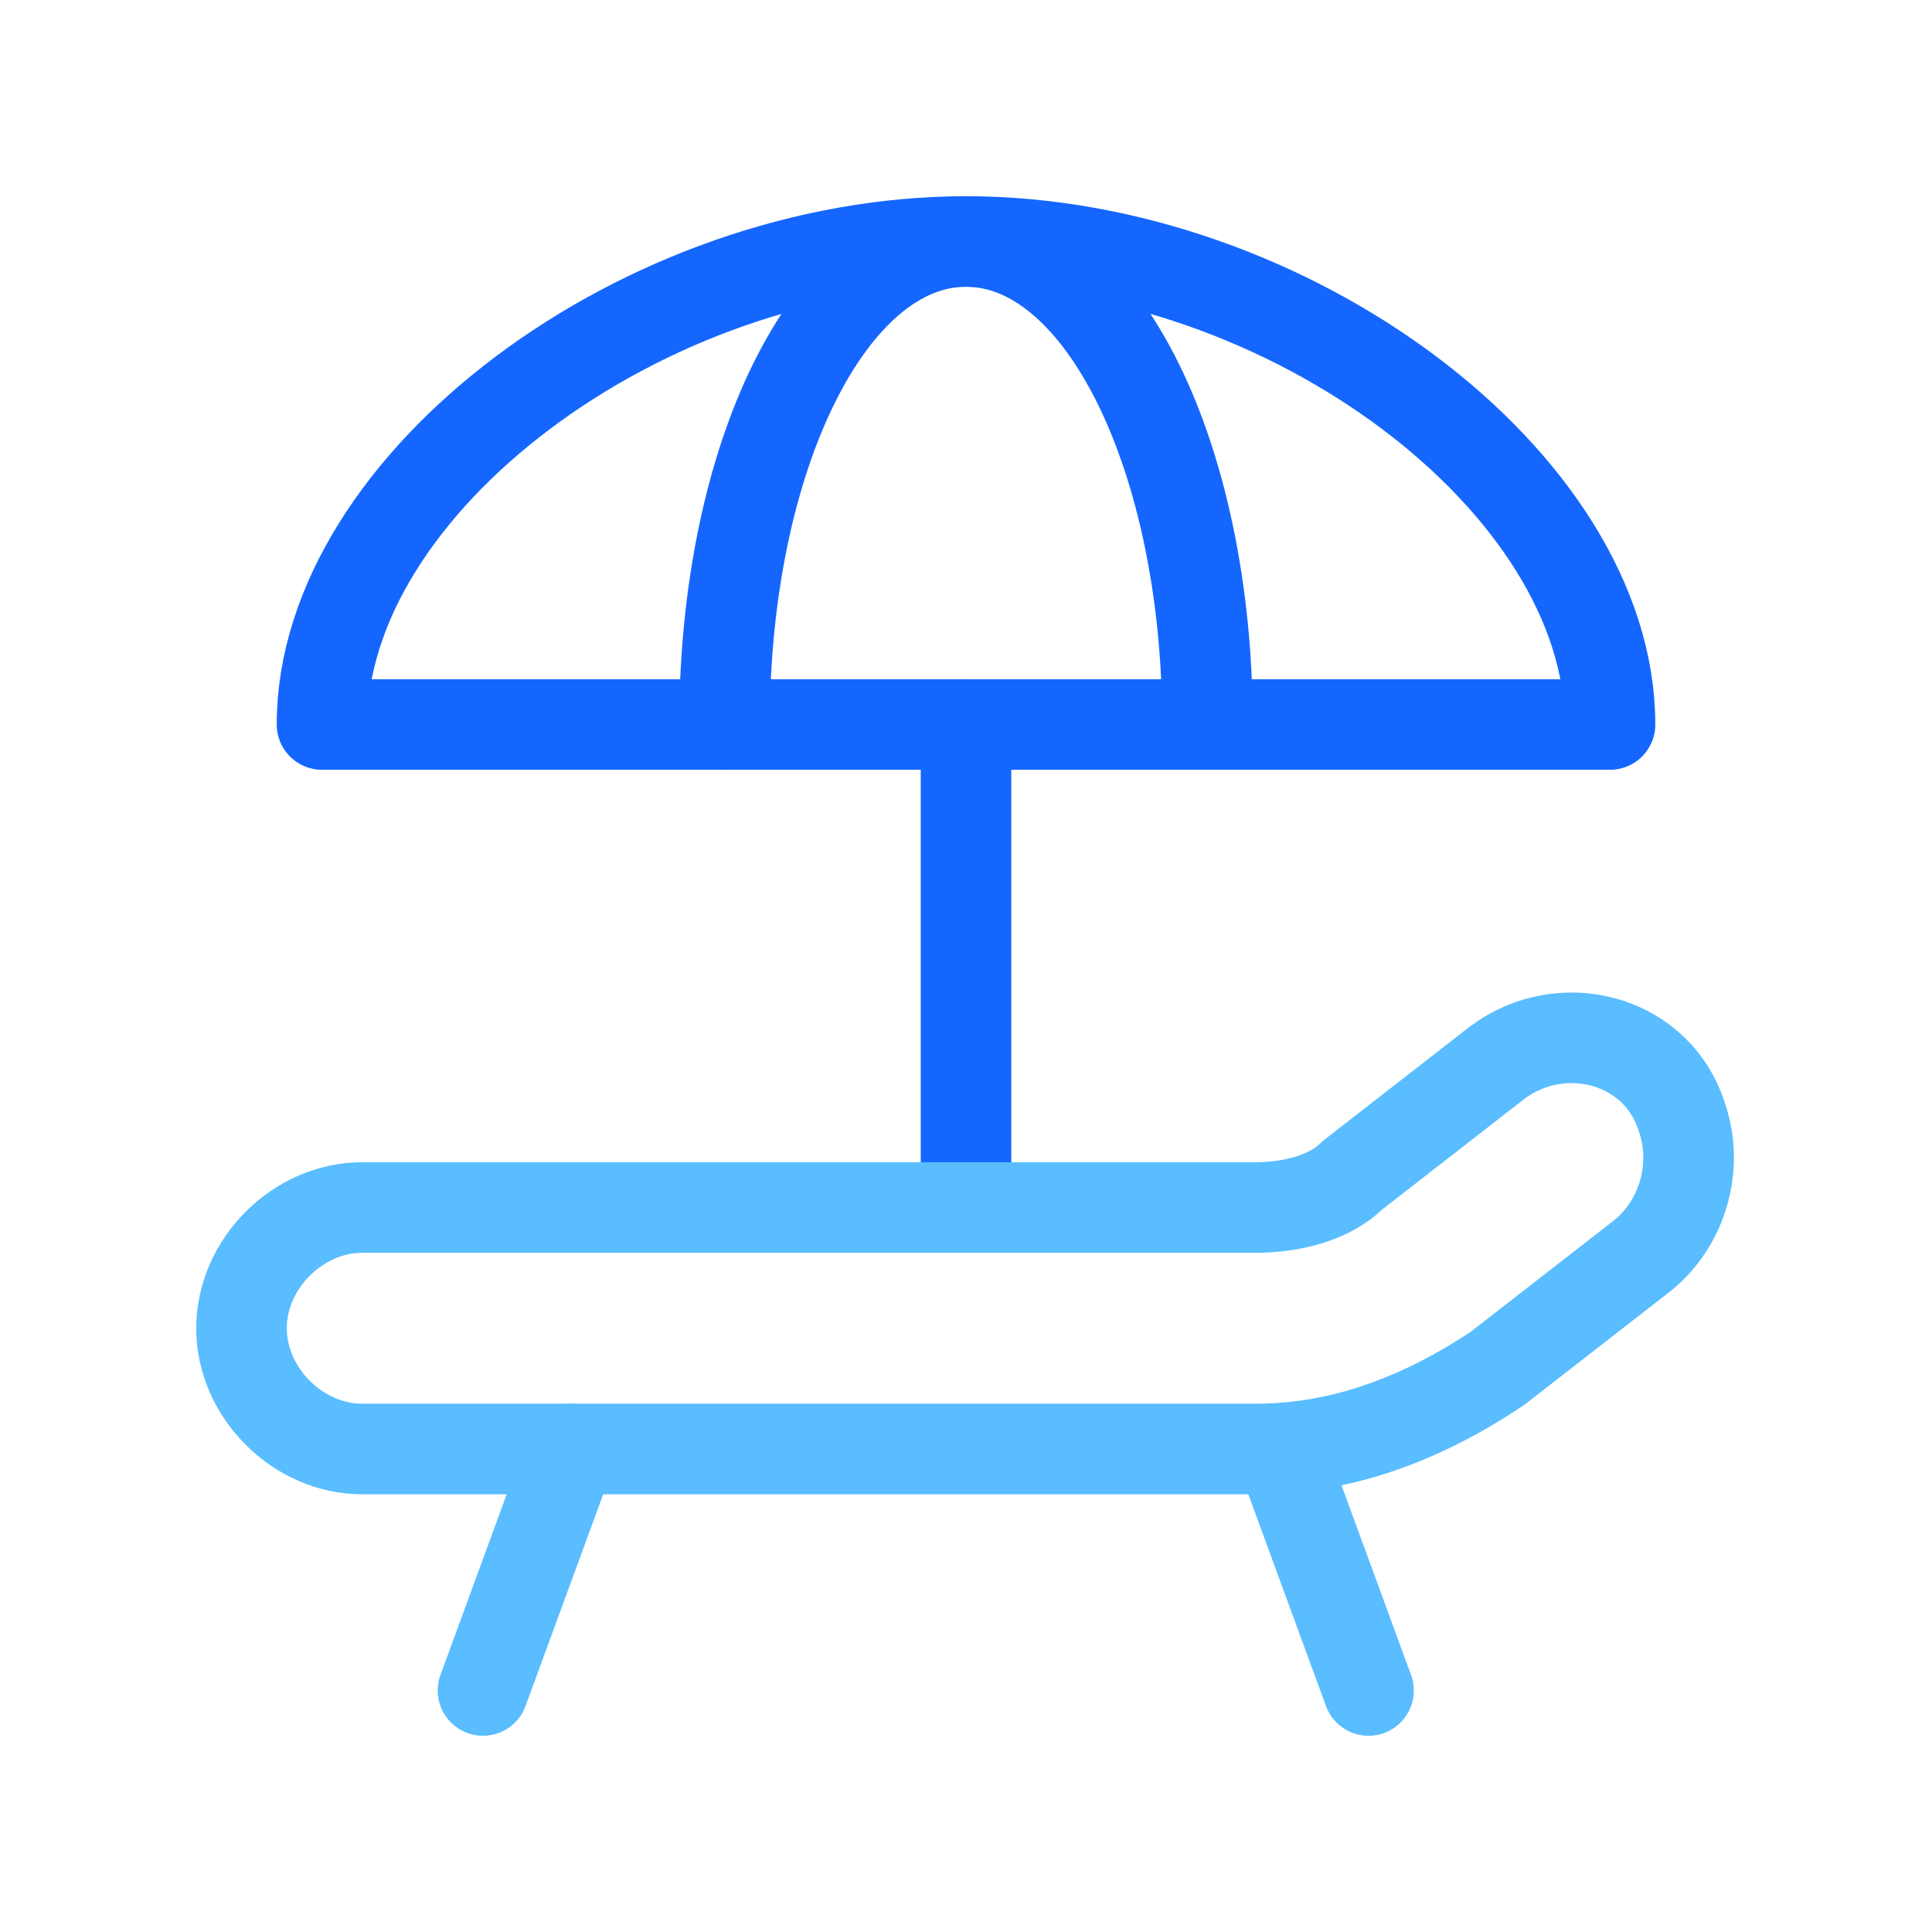
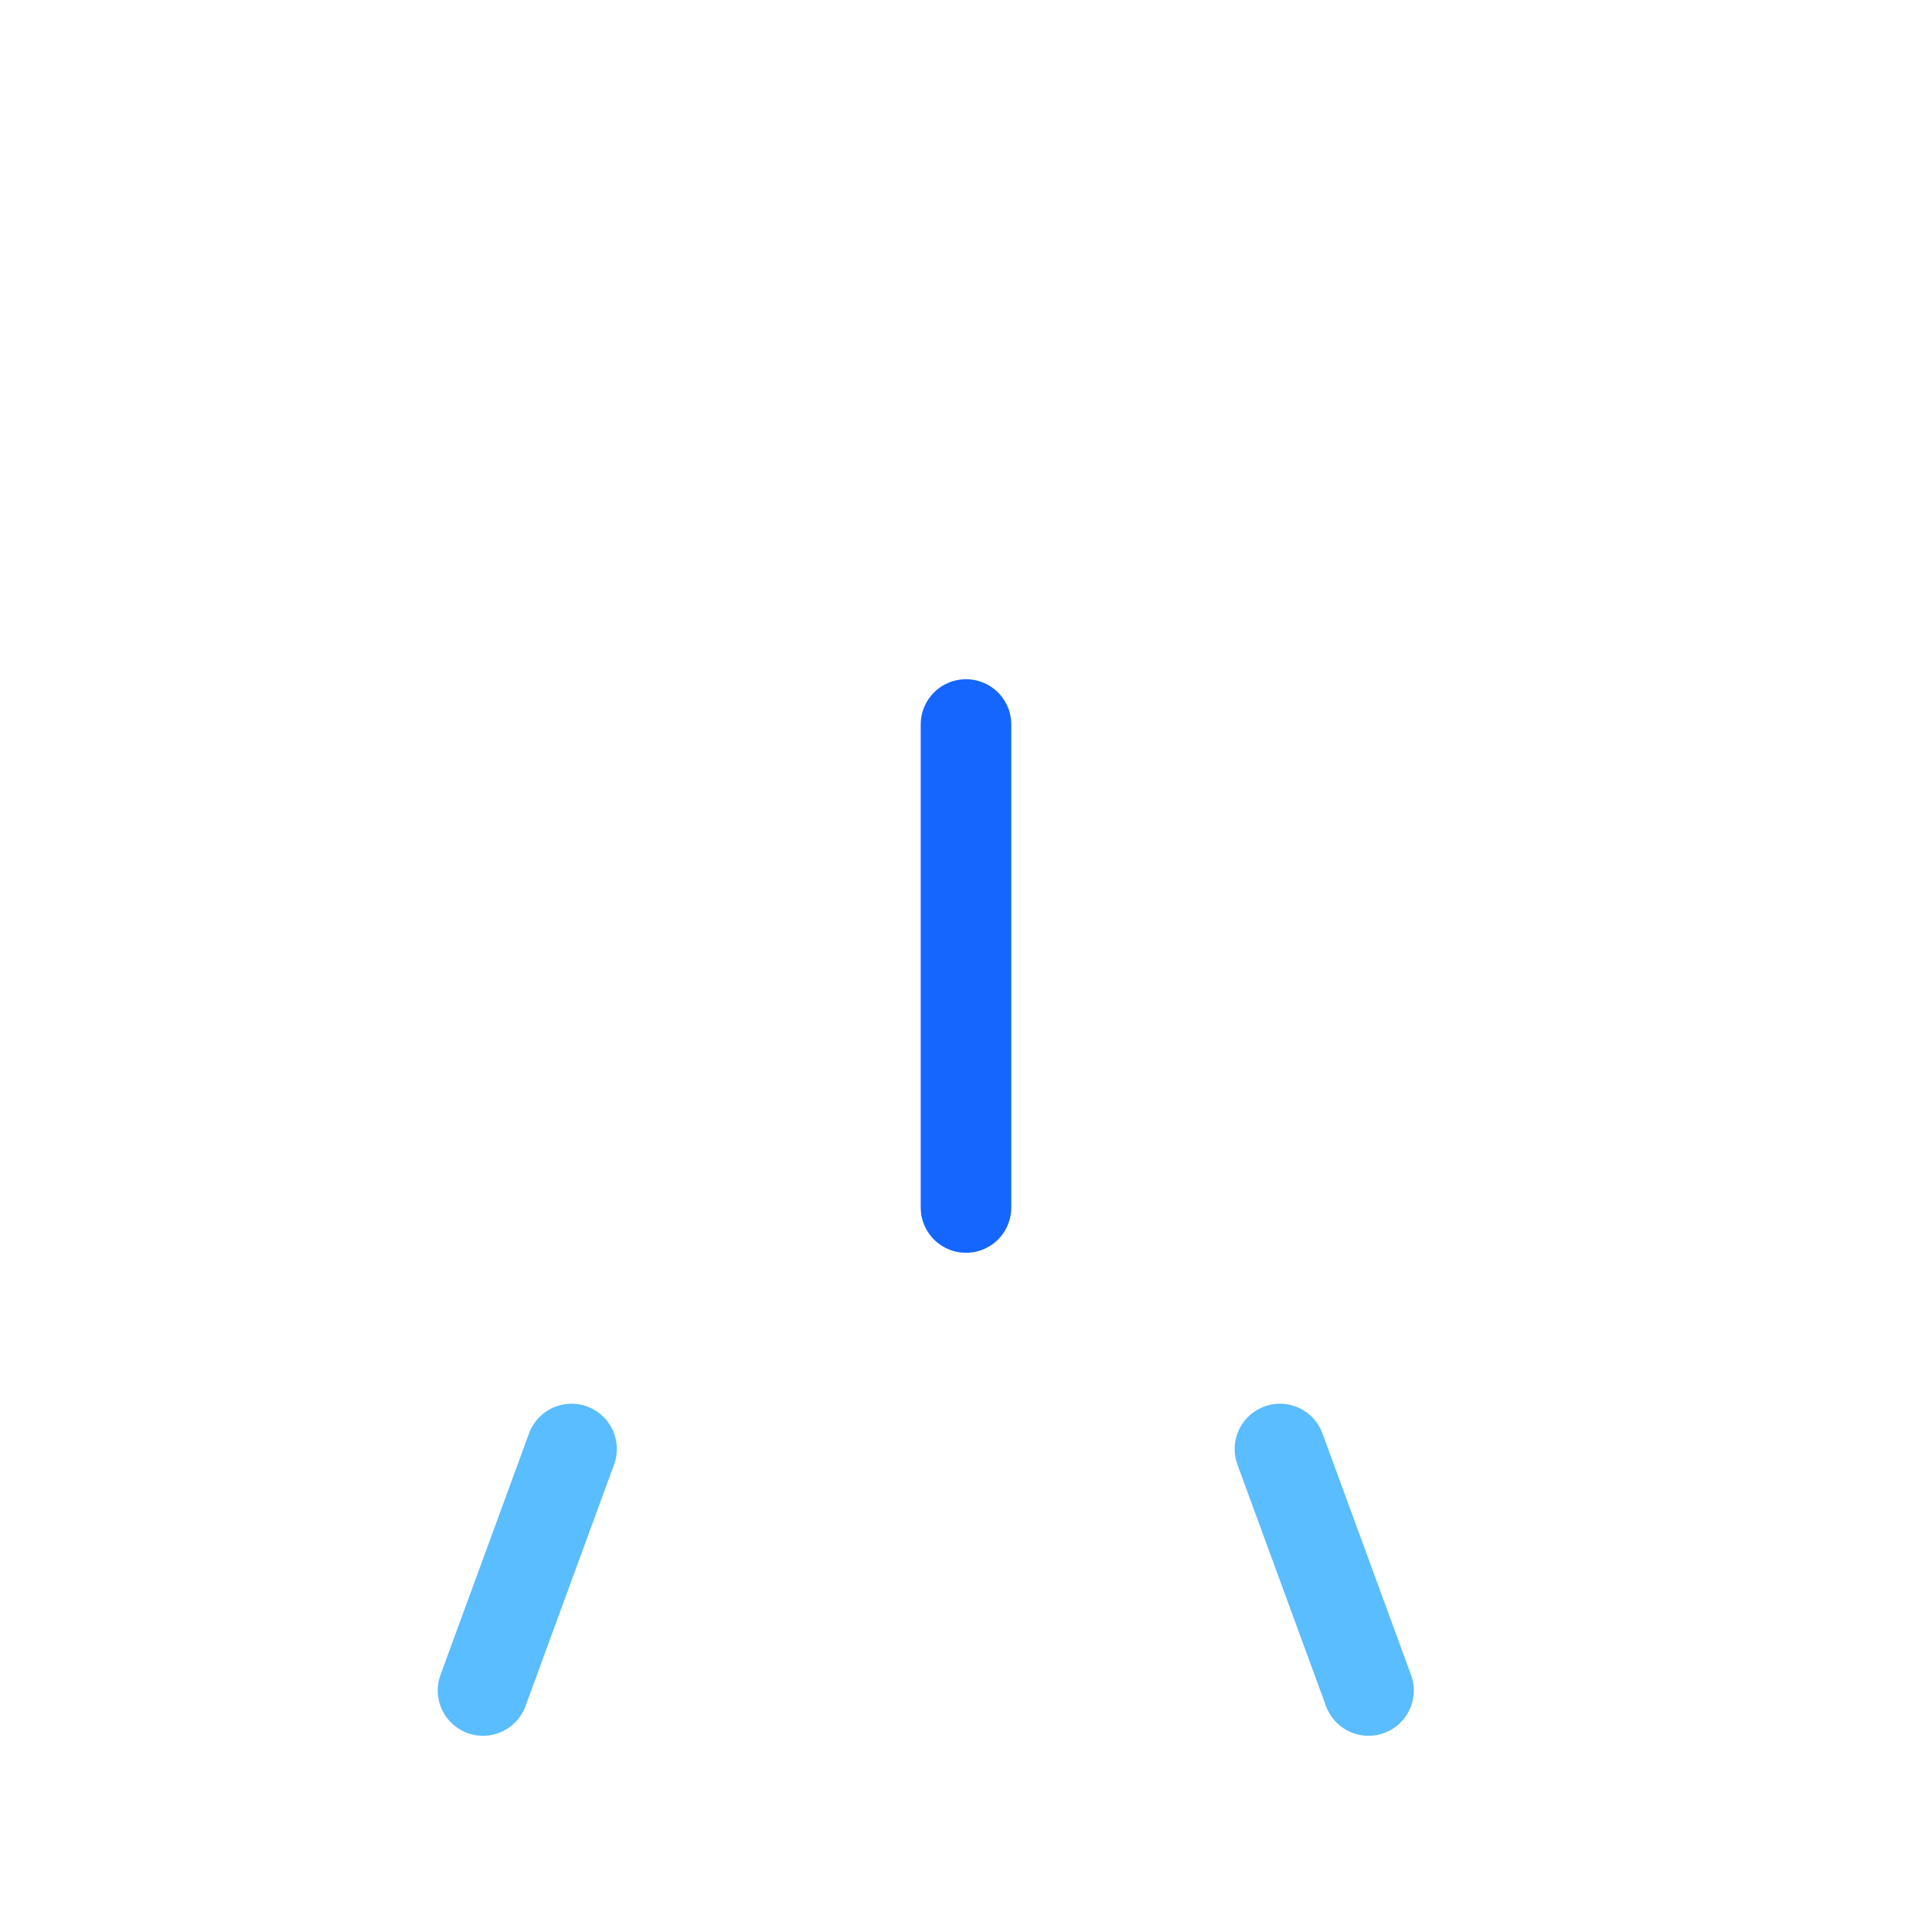
<svg xmlns="http://www.w3.org/2000/svg" width="64" height="64" viewBox="0 0 64 64" fill="none">
  <path d="M32 40V24" stroke="#1466FF" stroke-width="3" stroke-linecap="round" stroke-linejoin="round" />
-   <path d="M24 24C24 15.2 27.467 8 32 8C36.533 8 40 15.2 40 24" stroke="#1466FF" stroke-width="3" stroke-linecap="round" stroke-linejoin="round" />
  <path d="M18.933 48L16 56" stroke="#59BDFF" stroke-width="3" stroke-linecap="round" stroke-linejoin="round" />
  <path d="M42.4 48L45.334 56" stroke="#59BDFF" stroke-width="3" stroke-linecap="round" stroke-linejoin="round" />
-   <path fill-rule="evenodd" clip-rule="evenodd" d="M12 48H41.6C44.533 48 47.2 46.933 49.6 45.333L54.4 41.6C55.733 40.533 56.267 38.667 55.733 37.067V37.067C54.933 34.4 51.733 33.6 49.6 35.2L44.8 38.933C44 39.733 42.667 40 41.6 40H12C9.867 40 8 41.867 8 44V44C8 46.133 9.867 48 12 48Z" stroke="#59BDFF" stroke-width="3" stroke-linecap="round" stroke-linejoin="round" />
-   <path fill-rule="evenodd" clip-rule="evenodd" d="M10.667 24H53.334C53.334 16 42.667 8 32 8C21.334 8 10.667 16 10.667 24Z" stroke="#1466FF" stroke-width="3" stroke-linecap="round" stroke-linejoin="round" />
</svg>